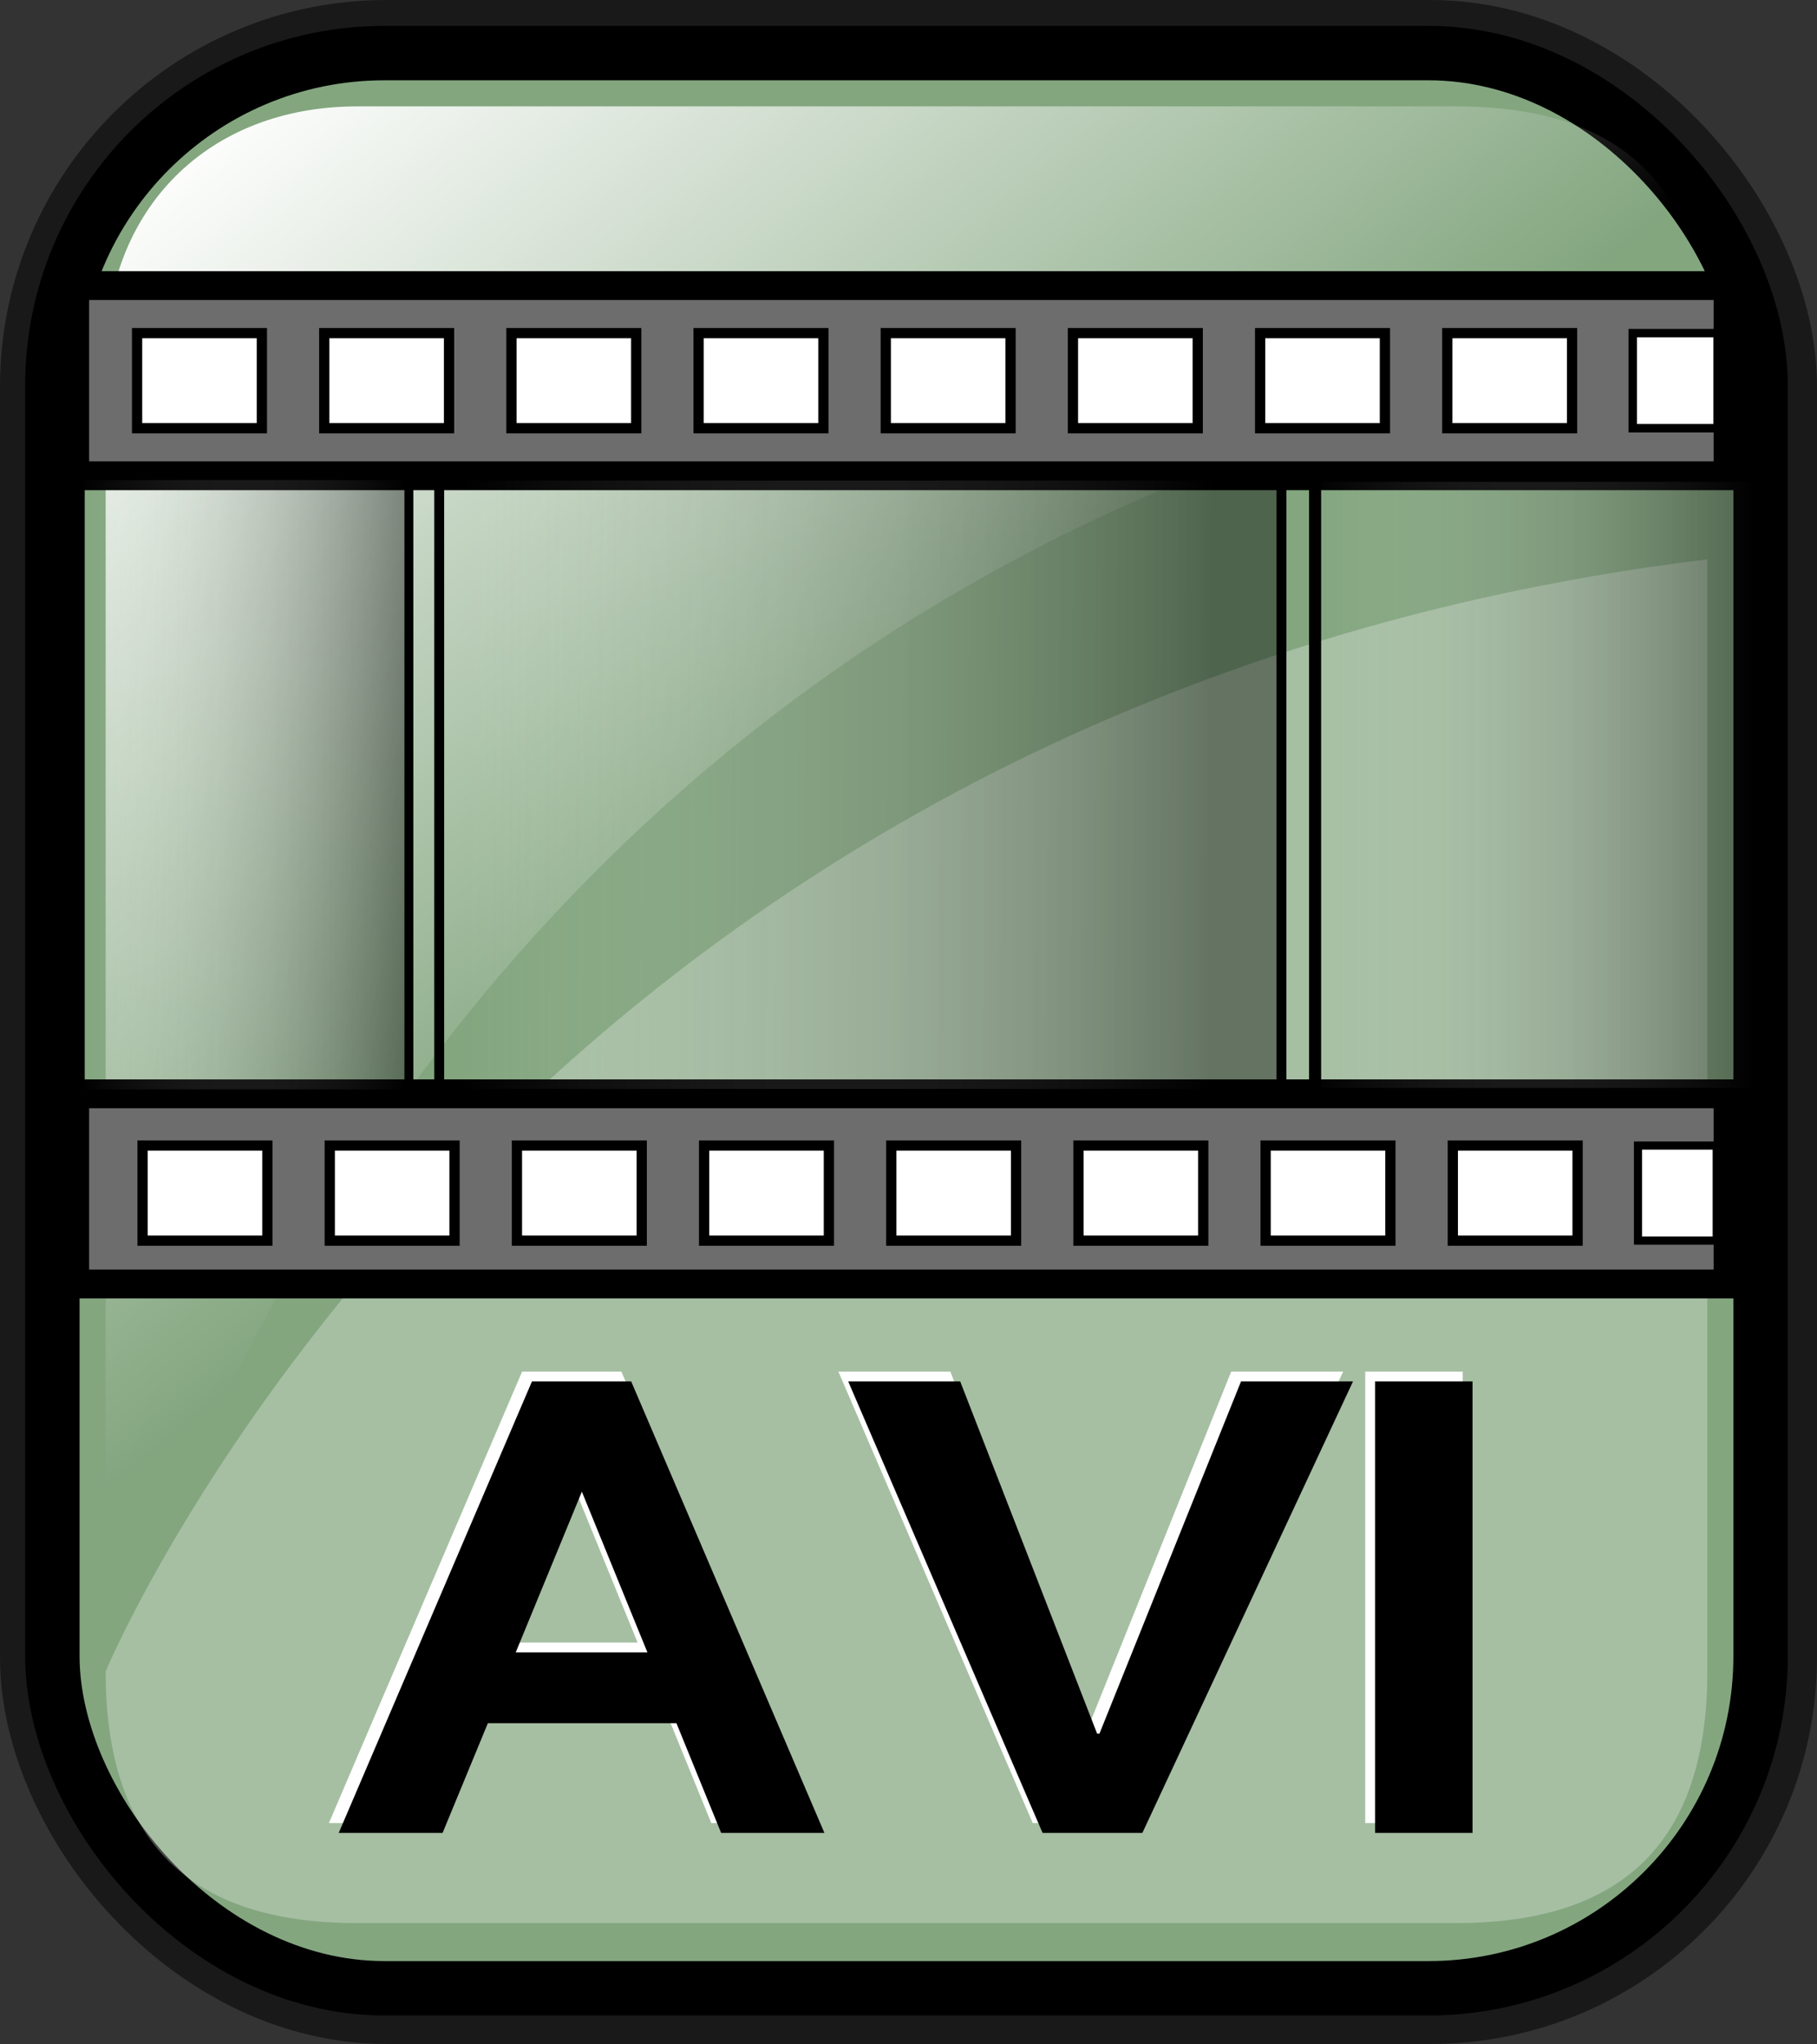
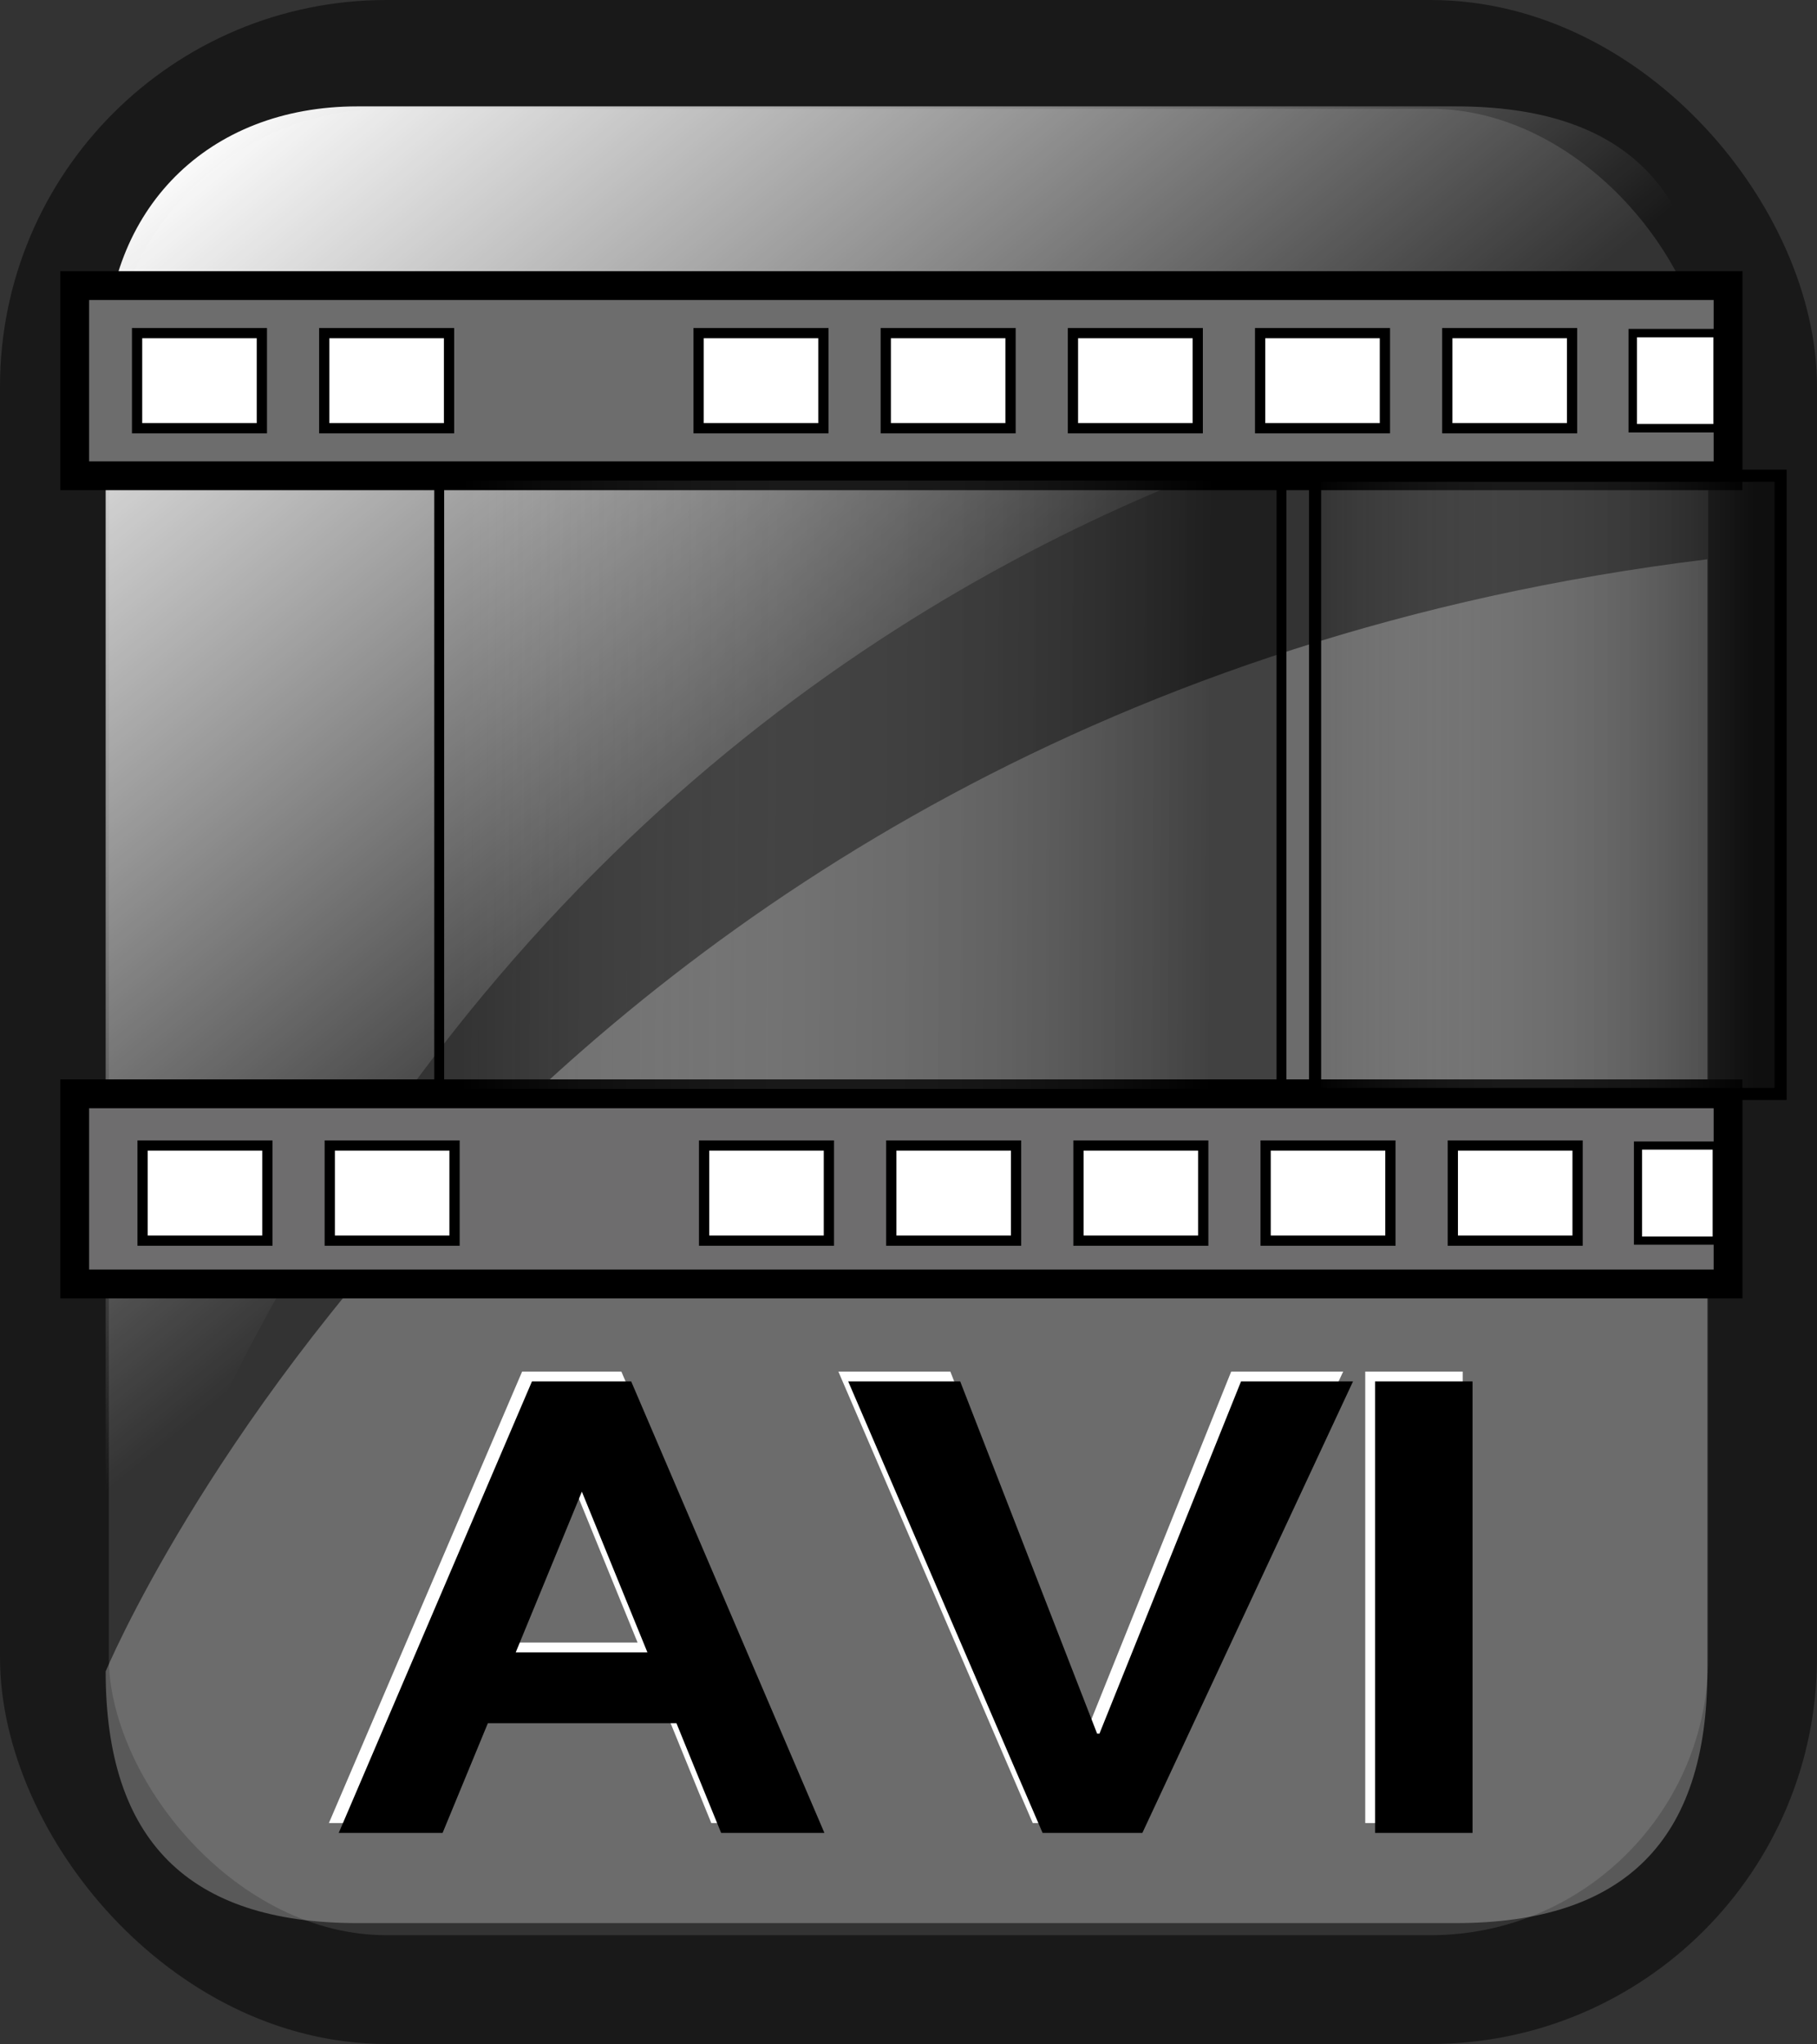
<svg xmlns="http://www.w3.org/2000/svg" xmlns:ns1="http://sodipodi.sourceforge.net/DTD/sodipodi-0.dtd" xmlns:ns2="http://www.inkscape.org/namespaces/inkscape" xmlns:xlink="http://www.w3.org/1999/xlink" id="svg1" ns1:version="0.32" ns2:version="0.45.1" width="125.256" height="140.887" ns1:docbase="/home/sept/svg" ns1:docname="avi.svg" ns2:output_extension="org.inkscape.output.svg.inkscape" version="1.0">
  <rect width="100%" height="100%" fill="#333333" stroke="none" />
  <defs id="defs3">
    <linearGradient id="linearGradient3587">
      <stop id="stop3589" offset="0" style="stop-color:#efe0cd;stop-opacity:0.561;" />
      <stop id="stop3591" offset="1" style="stop-color:#cececd;stop-opacity:0.22;" />
    </linearGradient>
    <linearGradient id="linearGradient2832">
      <stop style="stop-color:#ffffff;stop-opacity:1;" offset="0" id="stop2834" />
      <stop style="stop-color:#ffffff;stop-opacity:0;" offset="1" id="stop2836" />
    </linearGradient>
    <linearGradient id="linearGradient839">
      <stop style="stop-color:#46a046;stop-opacity:1;" offset="0" id="stop840" />
      <stop style="stop-color:#df421e;stop-opacity:1;" offset="0.394" id="stop841" />
      <stop style="stop-color:#ada7c8;stop-opacity:1;" offset="0.72" id="stop842" />
      <stop style="stop-color:#eed680;stop-opacity:1;" offset="1" id="stop843" />
    </linearGradient>
    <linearGradient xlink:href="#linearGradient839" id="linearGradient836" x1="1.3267924e-17" y1="0.5" x2="1" y2="0.5" />
    <linearGradient ns2:collect="always" xlink:href="#linearGradient2832" id="linearGradient2830" gradientTransform="matrix(0.94,0,0,0.897,-12.082,-3.352)" x1="23.984" y1="16.369" x2="72.999" y2="73.399" gradientUnits="userSpaceOnUse" />
    <linearGradient y2="93.732" x2="107.316" y1="124.28" x1="111.326" gradientTransform="matrix(0.777,0,0,0.895,-162.469,12.769)" gradientUnits="userSpaceOnUse" id="linearGradient1407" xlink:href="#linearGradient1700" ns2:collect="always" />
    <linearGradient y2="93.732" x2="107.316" y1="124.28" x1="111.326" gradientTransform="matrix(0.777,0,0,0.895,-2.922,10.431)" gradientUnits="userSpaceOnUse" id="linearGradient1390" xlink:href="#linearGradient1700" ns2:collect="always" />
    <linearGradient id="linearGradient1350">
      <stop style="stop-color:#46a046;stop-opacity:1;" offset="0" id="stop1352" />
      <stop style="stop-color:#df421e;stop-opacity:1;" offset="0.394" id="stop1354" />
      <stop style="stop-color:#ada7c8;stop-opacity:1;" offset="0.72" id="stop1356" />
      <stop style="stop-color:#eed680;stop-opacity:1;" offset="1" id="stop1358" />
    </linearGradient>
    <linearGradient xlink:href="#linearGradient839" id="linearGradient1360" x1="1.3267924e-17" y1="0.5" x2="1" y2="0.5" />
    <linearGradient ns2:collect="always" xlink:href="#linearGradient1700" id="linearGradient1362" gradientTransform="matrix(0.87,0,0,1.002,4.612,4.887)" x1="123.504" y1="121.732" x2="128.67" y2="87.98" gradientUnits="userSpaceOnUse" />
    <linearGradient xlink:href="#linearGradient839" id="linearGradient1363" x1="1.3267924e-17" y1="0.5" x2="1" y2="0.5" />
    <linearGradient id="linearGradient1353">
      <stop style="stop-color:#46a046;stop-opacity:1;" offset="0" id="stop1355" />
      <stop style="stop-color:#df421e;stop-opacity:1;" offset="0.394" id="stop1357" />
      <stop style="stop-color:#ada7c8;stop-opacity:1;" offset="0.72" id="stop1359" />
      <stop style="stop-color:#eed680;stop-opacity:1;" offset="1" id="stop1361" />
    </linearGradient>
    <linearGradient id="linearGradient1700">
      <stop style="stop-color:#000000;stop-opacity:0.699;" offset="0" id="stop1701" />
      <stop style="stop-color:#000000;stop-opacity:0;" offset="1" id="stop1702" />
    </linearGradient>
    <linearGradient y2="0.5" x2="1" y1="0.5" x1="1.3267924e-17" id="linearGradient1427" xlink:href="#linearGradient839" />
    <linearGradient id="linearGradient1417">
      <stop id="stop1419" offset="0" style="stop-color:#46a046;stop-opacity:1;" />
      <stop id="stop1421" offset="0.394" style="stop-color:#df421e;stop-opacity:1;" />
      <stop id="stop1423" offset="0.72" style="stop-color:#ada7c8;stop-opacity:1;" />
      <stop id="stop1425" offset="1" style="stop-color:#eed680;stop-opacity:1;" />
    </linearGradient>
    <linearGradient xlink:href="#linearGradient839" id="linearGradient1384" x1="1.3267924e-17" y1="0.5" x2="1" y2="0.5" />
    <linearGradient id="linearGradient1374">
      <stop style="stop-color:#46a046;stop-opacity:1;" offset="0" id="stop1376" />
      <stop style="stop-color:#df421e;stop-opacity:1;" offset="0.394" id="stop1378" />
      <stop style="stop-color:#ada7c8;stop-opacity:1;" offset="0.72" id="stop1380" />
      <stop style="stop-color:#eed680;stop-opacity:1;" offset="1" id="stop1382" />
    </linearGradient>
    <linearGradient xlink:href="#linearGradient839" id="linearGradient2205" x1="1.3267924e-17" y1="0.5" x2="1" y2="0.5" />
    <linearGradient id="linearGradient2195">
      <stop style="stop-color:#46a046;stop-opacity:1;" offset="0" id="stop2197" />
      <stop style="stop-color:#df421e;stop-opacity:1;" offset="0.394" id="stop2199" />
      <stop style="stop-color:#ada7c8;stop-opacity:1;" offset="0.72" id="stop2201" />
      <stop style="stop-color:#eed680;stop-opacity:1;" offset="1" id="stop2203" />
    </linearGradient>
    <linearGradient xlink:href="#linearGradient839" id="linearGradient3025" x1="1.3267924e-17" y1="0.5" x2="1" y2="0.5" />
    <linearGradient id="linearGradient3015">
      <stop style="stop-color:#46a046;stop-opacity:1;" offset="0" id="stop3017" />
      <stop style="stop-color:#df421e;stop-opacity:1;" offset="0.394" id="stop3019" />
      <stop style="stop-color:#ada7c8;stop-opacity:1;" offset="0.72" id="stop3021" />
      <stop style="stop-color:#eed680;stop-opacity:1;" offset="1" id="stop3023" />
    </linearGradient>
    <linearGradient xlink:href="#linearGradient839" id="linearGradient3845" x1="1.3267924e-17" y1="0.5" x2="1" y2="0.5" />
    <linearGradient id="linearGradient3835">
      <stop style="stop-color:#46a046;stop-opacity:1;" offset="0" id="stop3837" />
      <stop style="stop-color:#df421e;stop-opacity:1;" offset="0.394" id="stop3839" />
      <stop style="stop-color:#ada7c8;stop-opacity:1;" offset="0.72" id="stop3841" />
      <stop style="stop-color:#eed680;stop-opacity:1;" offset="1" id="stop3843" />
    </linearGradient>
    <linearGradient xlink:href="#linearGradient839" id="linearGradient4665" x1="1.3267924e-17" y1="0.5" x2="1" y2="0.5" />
    <linearGradient id="linearGradient4655">
      <stop style="stop-color:#46a046;stop-opacity:1;" offset="0" id="stop4657" />
      <stop style="stop-color:#df421e;stop-opacity:1;" offset="0.394" id="stop4659" />
      <stop style="stop-color:#ada7c8;stop-opacity:1;" offset="0.72" id="stop4661" />
      <stop style="stop-color:#eed680;stop-opacity:1;" offset="1" id="stop4663" />
    </linearGradient>
    <linearGradient xlink:href="#linearGradient839" id="linearGradient5485" x1="1.3267924e-17" y1="0.5" x2="1" y2="0.5" />
    <linearGradient id="linearGradient5475">
      <stop style="stop-color:#46a046;stop-opacity:1;" offset="0" id="stop5477" />
      <stop style="stop-color:#df421e;stop-opacity:1;" offset="0.394" id="stop5479" />
      <stop style="stop-color:#ada7c8;stop-opacity:1;" offset="0.72" id="stop5481" />
      <stop style="stop-color:#eed680;stop-opacity:1;" offset="1" id="stop5483" />
    </linearGradient>
    <linearGradient xlink:href="#linearGradient839" id="linearGradient6305" x1="1.3267924e-17" y1="0.5" x2="1" y2="0.5" />
    <linearGradient id="linearGradient6295">
      <stop style="stop-color:#46a046;stop-opacity:1;" offset="0" id="stop6297" />
      <stop style="stop-color:#df421e;stop-opacity:1;" offset="0.394" id="stop6299" />
      <stop style="stop-color:#ada7c8;stop-opacity:1;" offset="0.72" id="stop6301" />
      <stop style="stop-color:#eed680;stop-opacity:1;" offset="1" id="stop6303" />
    </linearGradient>
    <linearGradient xlink:href="#linearGradient839" id="linearGradient7125" x1="1.3267924e-17" y1="0.5" x2="1" y2="0.5" />
    <linearGradient id="linearGradient7115">
      <stop style="stop-color:#46a046;stop-opacity:1;" offset="0" id="stop7117" />
      <stop style="stop-color:#df421e;stop-opacity:1;" offset="0.394" id="stop7119" />
      <stop style="stop-color:#ada7c8;stop-opacity:1;" offset="0.72" id="stop7121" />
      <stop style="stop-color:#eed680;stop-opacity:1;" offset="1" id="stop7123" />
    </linearGradient>
    <linearGradient y2="0.5" x2="1" y1="0.5" x1="1.3267924e-17" id="linearGradient1432" xlink:href="#linearGradient839" />
    <linearGradient id="linearGradient1422">
      <stop id="stop1424" offset="0" style="stop-color:#46a046;stop-opacity:1;" />
      <stop id="stop1426" offset="0.394" style="stop-color:#df421e;stop-opacity:1;" />
      <stop id="stop1428" offset="0.72" style="stop-color:#ada7c8;stop-opacity:1;" />
      <stop id="stop1430" offset="1" style="stop-color:#eed680;stop-opacity:1;" />
    </linearGradient>
    <linearGradient y2="0.5" x2="1" y1="0.5" x1="1.3267924e-17" id="linearGradient2255" xlink:href="#linearGradient839" />
    <linearGradient id="linearGradient2245">
      <stop id="stop2247" offset="0" style="stop-color:#46a046;stop-opacity:1;" />
      <stop id="stop2249" offset="0.394" style="stop-color:#df421e;stop-opacity:1;" />
      <stop id="stop2251" offset="0.72" style="stop-color:#ada7c8;stop-opacity:1;" />
      <stop id="stop2253" offset="1" style="stop-color:#eed680;stop-opacity:1;" />
    </linearGradient>
    <linearGradient y2="0.5" x2="1" y1="0.5" x1="1.3267924e-17" id="linearGradient3075" xlink:href="#linearGradient839" />
    <linearGradient id="linearGradient3065">
      <stop id="stop3067" offset="0" style="stop-color:#46a046;stop-opacity:1;" />
      <stop id="stop3069" offset="0.394" style="stop-color:#df421e;stop-opacity:1;" />
      <stop id="stop3071" offset="0.72" style="stop-color:#ada7c8;stop-opacity:1;" />
      <stop id="stop3073" offset="1" style="stop-color:#eed680;stop-opacity:1;" />
    </linearGradient>
    <linearGradient xlink:href="#linearGradient850" id="linearGradient853" x1="52.861" y1="52.964" x2="17.128" y2="52.964" gradientTransform="scale(0.845,1.183)" gradientUnits="userSpaceOnUse" />
    <linearGradient xlink:href="#linearGradient850" id="linearGradient855" x1="86.576" y1="76.533" x2="40.26" y2="76.386" gradientTransform="scale(1.212,0.825)" gradientUnits="userSpaceOnUse" />
    <linearGradient xlink:href="#linearGradient839" id="linearGradient1489" x1="1.3267924e-17" y1="0.5" x2="1" y2="0.5" />
    <linearGradient id="linearGradient833">
      <stop style="stop-color:#00ff00;stop-opacity:1;" offset="0" id="stop834" />
      <stop style="stop-color:#ff0000;stop-opacity:1;" offset="0.308" id="stop837" />
      <stop style="stop-color:#7f8cff;stop-opacity:1;" offset="0.75" id="stop838" />
      <stop style="stop-color:#ffff00;stop-opacity:1;" offset="1" id="stop835" />
    </linearGradient>
    <linearGradient id="linearGradient1474">
      <stop style="stop-color:#46a046;stop-opacity:1;" offset="0" id="stop1476" />
      <stop style="stop-color:#df421e;stop-opacity:1;" offset="0.394" id="stop1478" />
      <stop style="stop-color:#ada7c8;stop-opacity:1;" offset="0.72" id="stop1480" />
      <stop style="stop-color:#eed680;stop-opacity:1;" offset="1" id="stop1482" />
    </linearGradient>
    <linearGradient xlink:href="#linearGradient850" id="linearGradient859" x1="160.627" y1="56.151" x2="123.984" y2="56.151" gradientTransform="scale(0.905,1.105)" gradientUnits="userSpaceOnUse" />
    <linearGradient id="linearGradient850">
      <stop style="stop-color:#000000;stop-opacity:0.398;" offset="0" id="stop851" />
      <stop style="stop-color:#ffffff;stop-opacity:0;" offset="1" id="stop852" />
    </linearGradient>
    <linearGradient ns2:collect="always" xlink:href="#linearGradient850" id="linearGradient1543" gradientUnits="userSpaceOnUse" gradientTransform="matrix(0.836,0,0,1.105,-13.264,-7.925)" x1="160.627" y1="56.151" x2="123.984" y2="56.151" />
    <linearGradient ns2:collect="always" xlink:href="#linearGradient850" id="linearGradient1546" gradientUnits="userSpaceOnUse" gradientTransform="matrix(1.119,0,0,0.825,-13.264,-7.925)" x1="86.576" y1="76.533" x2="40.26" y2="76.386" />
    <linearGradient ns2:collect="always" xlink:href="#linearGradient850" id="linearGradient1549" gradientUnits="userSpaceOnUse" gradientTransform="matrix(0.633,0,0,1.183,-5.353,-7.925)" x1="52.861" y1="52.964" x2="17.128" y2="52.964" />
    <linearGradient xlink:href="#linearGradient850" id="linearGradient3163" x1="0.985" y1="0.515" x2="0.009" y2="0.515" />
    <linearGradient xlink:href="#linearGradient850" id="linearGradient3161" x1="0.915" y1="0.527" x2="0.031" y2="0.524" />
    <linearGradient xlink:href="#linearGradient839" id="linearGradient3159" x1="1.3267924e-17" y1="0.5" x2="1" y2="0.5" />
    <linearGradient id="linearGradient3149">
      <stop style="stop-color:#00ff00;stop-opacity:1;" offset="0" id="stop3151" />
      <stop style="stop-color:#ff0000;stop-opacity:1;" offset="0.308" id="stop3153" />
      <stop style="stop-color:#7f8cff;stop-opacity:1;" offset="0.75" id="stop3155" />
      <stop style="stop-color:#ffff00;stop-opacity:1;" offset="1" id="stop3157" />
    </linearGradient>
    <linearGradient id="linearGradient3139">
      <stop style="stop-color:#46a046;stop-opacity:1;" offset="0" id="stop3141" />
      <stop style="stop-color:#df421e;stop-opacity:1;" offset="0.394" id="stop3143" />
      <stop style="stop-color:#ada7c8;stop-opacity:1;" offset="0.72" id="stop3145" />
      <stop style="stop-color:#eed680;stop-opacity:1;" offset="1" id="stop3147" />
    </linearGradient>
    <linearGradient xlink:href="#linearGradient850" id="linearGradient3137" x1="0.935" y1="0.501" x2="0.003" y2="0.501" />
    <linearGradient id="linearGradient3131">
      <stop style="stop-color:#000000;stop-opacity:0.398;" offset="0" id="stop3133" />
      <stop style="stop-color:#ffffff;stop-opacity:0;" offset="1" id="stop3135" />
    </linearGradient>
    <linearGradient xlink:href="#linearGradient850" id="linearGradient4097" x1="0.985" y1="0.515" x2="0.009" y2="0.515" />
    <linearGradient xlink:href="#linearGradient850" id="linearGradient4095" x1="0.915" y1="0.527" x2="0.031" y2="0.524" />
    <linearGradient xlink:href="#linearGradient839" id="linearGradient4093" x1="1.3267924e-17" y1="0.5" x2="1" y2="0.5" />
    <linearGradient id="linearGradient4083">
      <stop style="stop-color:#00ff00;stop-opacity:1;" offset="0" id="stop4085" />
      <stop style="stop-color:#ff0000;stop-opacity:1;" offset="0.308" id="stop4087" />
      <stop style="stop-color:#7f8cff;stop-opacity:1;" offset="0.75" id="stop4089" />
      <stop style="stop-color:#ffff00;stop-opacity:1;" offset="1" id="stop4091" />
    </linearGradient>
    <linearGradient id="linearGradient4073">
      <stop style="stop-color:#46a046;stop-opacity:1;" offset="0" id="stop4075" />
      <stop style="stop-color:#df421e;stop-opacity:1;" offset="0.394" id="stop4077" />
      <stop style="stop-color:#ada7c8;stop-opacity:1;" offset="0.72" id="stop4079" />
      <stop style="stop-color:#eed680;stop-opacity:1;" offset="1" id="stop4081" />
    </linearGradient>
    <linearGradient xlink:href="#linearGradient850" id="linearGradient4071" x1="0.935" y1="0.501" x2="0.003" y2="0.501" />
    <linearGradient id="linearGradient4065">
      <stop style="stop-color:#000000;stop-opacity:0.398;" offset="0" id="stop4067" />
      <stop style="stop-color:#ffffff;stop-opacity:0;" offset="1" id="stop4069" />
    </linearGradient>
    <linearGradient xlink:href="#linearGradient850" id="linearGradient5031" x1="0.985" y1="0.515" x2="0.009" y2="0.515" />
    <linearGradient xlink:href="#linearGradient850" id="linearGradient5029" x1="0.915" y1="0.527" x2="0.031" y2="0.524" />
    <linearGradient xlink:href="#linearGradient839" id="linearGradient5027" x1="1.3267924e-17" y1="0.5" x2="1" y2="0.5" />
    <linearGradient id="linearGradient5017">
      <stop style="stop-color:#00ff00;stop-opacity:1;" offset="0" id="stop5019" />
      <stop style="stop-color:#ff0000;stop-opacity:1;" offset="0.308" id="stop5021" />
      <stop style="stop-color:#7f8cff;stop-opacity:1;" offset="0.75" id="stop5023" />
      <stop style="stop-color:#ffff00;stop-opacity:1;" offset="1" id="stop5025" />
    </linearGradient>
    <linearGradient id="linearGradient5007">
      <stop style="stop-color:#46a046;stop-opacity:1;" offset="0" id="stop5009" />
      <stop style="stop-color:#df421e;stop-opacity:1;" offset="0.394" id="stop5011" />
      <stop style="stop-color:#ada7c8;stop-opacity:1;" offset="0.72" id="stop5013" />
      <stop style="stop-color:#eed680;stop-opacity:1;" offset="1" id="stop5015" />
    </linearGradient>
    <linearGradient xlink:href="#linearGradient850" id="linearGradient5005" x1="0.935" y1="0.501" x2="0.003" y2="0.501" />
    <linearGradient id="linearGradient4999">
      <stop style="stop-color:#000000;stop-opacity:0.398;" offset="0" id="stop5001" />
      <stop style="stop-color:#ffffff;stop-opacity:0;" offset="1" id="stop5003" />
    </linearGradient>
    <linearGradient ns2:collect="always" xlink:href="#linearGradient850" id="linearGradient5111" gradientUnits="userSpaceOnUse" gradientTransform="matrix(0.905,0,0,1.105,-167.59,6.843)" x1="160.627" y1="56.151" x2="123.984" y2="56.151" />
    <linearGradient ns2:collect="always" xlink:href="#linearGradient850" id="linearGradient5114" gradientUnits="userSpaceOnUse" gradientTransform="matrix(1.212,0,0,0.825,-167.59,6.843)" x1="86.576" y1="76.533" x2="40.26" y2="76.386" />
    <linearGradient ns2:collect="always" xlink:href="#linearGradient850" id="linearGradient5117" gradientUnits="userSpaceOnUse" gradientTransform="matrix(0.845,0,0,1.183,-167.59,6.843)" x1="52.861" y1="52.964" x2="17.128" y2="52.964" />
  </defs>
  <ns1:namedview id="base" pagecolor="#ffffff" bordercolor="#666666" borderopacity="1.0" ns2:pageopacity="0.0" ns2:pageshadow="2" ns2:zoom="2.95" ns2:cx="80" ns2:cy="80" ns2:window-width="756" ns2:window-height="653" showgrid="true" snaptogrid="false" gridspacingx="1mm" gridspacingy="1mm" ns2:window-x="107" ns2:window-y="100" ns2:current-layer="svg1" />
  <rect style="fill:none;fill-rule:evenodd;stroke:#000000;stroke-width:7.5;stroke-linejoin:round;stroke-miterlimit:4;stroke-dasharray:none;stroke-opacity:0.5" id="rect834" width="117.756" height="133.387" x="3.75" y="3.75" ry="22.893" rx="22.893" />
-   <rect style="fill:#83a67f;fill-opacity:1;fill-rule:evenodd;stroke:#000000;stroke-width:3.75;stroke-miterlimit:4;stroke-dasharray:none" id="rect828" width="117.756" height="133.387" x="3.611" y="3.66" ry="22.893" rx="22.893" />
  <path style="fill:url(#linearGradient2830);fill-opacity:1;fill-rule:evenodd;stroke:none;stroke-width:6.25" d="M 24.63,7.333 L 100.348,7.333 C 111.993,7.333 117.695,13.035 117.695,24.68 C 117.695,24.68 38.408,25.585 7.284,116.028 L 7.284,24.68 C 7.284,14.391 14.342,7.333 24.63,7.333 z " id="rect2063" ns1:nodetypes="cccccc" />
  <path style="fill:#ffffff;fill-opacity:0.279;fill-rule:evenodd;stroke:none;stroke-width:6.25" d="M 100.348,132.555 L 24.63,132.555 C 12.986,132.555 7.284,126.853 7.284,115.208 C 7.284,115.208 34.904,48.693 117.695,38.551 L 117.695,115.208 C 117.695,126.853 111.993,132.555 100.348,132.555 z " id="path2838" ns1:nodetypes="cccccc" />
  <rect style="fill:#6e6d6e;fill-rule:evenodd;stroke:#000000;stroke-width:1.987" id="rect858" width="113.976" height="13.108" x="5.149" y="75.394" />
  <rect style="fill:#6d6d6d;fill-rule:evenodd;stroke:#000000;stroke-width:1.987" id="rect857" width="113.976" height="13.108" x="5.149" y="19.685" />
-   <rect style="fill:url(#linearGradient1549);fill-rule:evenodd;stroke:#000000;stroke-width:0.46pt" id="rect826" width="22.654" height="42.611" x="5.533" y="32.783" />
  <rect style="fill:url(#linearGradient1546);fill-rule:evenodd;stroke:#000000;stroke-width:0.511pt" id="rect827" width="58.063" height="42.611" x="30.277" y="32.783" />
  <rect style="fill:url(#linearGradient1543);fill-rule:evenodd;stroke:#000000;stroke-width:0.624pt" id="rect880" width="32.09" height="42.611" x="90.657" y="32.793" />
  <rect style="fill:#ffffff;fill-rule:evenodd;stroke:#000000;stroke-width:0.53pt" id="rect829" width="8.602" height="6.554" x="9.45" y="22.962" />
  <rect style="fill:#ffffff;fill-rule:evenodd;stroke:#000000;stroke-width:0.53pt" id="rect830" width="8.602" height="6.554" x="22.353" y="22.962" />
-   <rect style="fill:#ffffff;fill-rule:evenodd;stroke:#000000;stroke-width:0.53pt" id="rect831" width="8.602" height="6.554" x="35.256" y="22.962" />
  <rect style="fill:#ffffff;fill-rule:evenodd;stroke:#000000;stroke-width:0.53pt" id="rect832" width="8.602" height="6.554" x="48.159" y="22.962" />
  <rect style="fill:#ffffff;fill-rule:evenodd;stroke:#000000;stroke-width:0.53pt" id="rect833" width="8.602" height="6.554" x="61.061" y="22.962" />
  <rect style="fill:#ffffff;fill-rule:evenodd;stroke:#000000;stroke-width:0.53pt" id="rect1508" width="8.602" height="6.554" x="73.964" y="22.962" />
  <rect style="fill:#ffffff;fill-rule:evenodd;stroke:#000000;stroke-width:0.53pt" id="rect835" width="8.602" height="6.554" x="86.867" y="22.962" />
  <rect style="fill:#ffffff;fill-rule:evenodd;stroke:#000000;stroke-width:0.53pt" id="rect836" width="8.602" height="6.554" x="99.77" y="22.962" />
  <rect style="fill:#ffffff;fill-rule:evenodd;stroke:#000000;stroke-width:0.437pt" id="rect837" width="5.85" height="6.554" x="112.555" y="22.962" />
  <rect style="fill:#ffffff;fill-rule:evenodd;stroke:#000000;stroke-width:0.53pt" id="rect838" width="8.602" height="6.554" x="9.829" y="78.96" />
  <rect style="fill:#ffffff;fill-rule:evenodd;stroke:#000000;stroke-width:0.53pt" id="rect839" width="8.602" height="6.554" x="22.732" y="78.96" />
-   <rect style="fill:#ffffff;fill-rule:evenodd;stroke:#000000;stroke-width:0.53pt" id="rect840" width="8.602" height="6.554" x="35.635" y="78.96" />
  <rect style="fill:#ffffff;fill-rule:evenodd;stroke:#000000;stroke-width:0.53pt" id="rect841" width="8.602" height="6.554" x="48.538" y="78.96" />
  <rect style="fill:#ffffff;fill-rule:evenodd;stroke:#000000;stroke-width:0.53pt" id="rect842" width="8.602" height="6.554" x="61.441" y="78.96" />
  <rect style="fill:#ffffff;fill-rule:evenodd;stroke:#000000;stroke-width:0.53pt" id="rect843" width="8.602" height="6.554" x="74.344" y="78.96" />
  <rect style="fill:#ffffff;fill-rule:evenodd;stroke:#000000;stroke-width:0.53pt" id="rect844" width="8.602" height="6.554" x="87.247" y="78.96" />
  <rect style="fill:#ffffff;fill-rule:evenodd;stroke:#000000;stroke-width:0.53pt" id="rect845" width="8.602" height="6.554" x="100.15" y="78.96" />
  <rect style="fill:#ffffff;fill-rule:evenodd;stroke:#000000;stroke-width:0.421pt" id="rect846" width="5.427" height="6.554" x="112.916" y="78.96" />
  <path style="font-size:40px;fill:#ffffff;fill-opacity:1;stroke-width:1pt;font-family:Trek" d="M 100.833,125.659 L 94.113,125.659 L 94.113,94.539 L 100.833,94.539 L 100.833,125.659 z M 57.793,94.539 L 65.513,94.539 L 74.953,118.819 L 75.113,118.819 L 84.873,94.539 L 92.593,94.539 L 78.073,125.659 L 71.193,125.659 L 57.793,94.539 z M 22.673,125.659 L 35.993,94.539 L 42.833,94.539 L 56.153,125.659 L 49.033,125.659 L 45.953,118.099 L 32.953,118.099 L 29.833,125.659 L 22.673,125.659 z M 39.433,102.139 L 34.873,113.219 L 43.953,113.219 L 39.433,102.139 z " id="path5123" />
-   <path style="font-size:40px;stroke-width:1pt;font-family:Trek" d="M 101.511,126.337 L 94.791,126.337 L 94.791,95.217 L 101.511,95.217 L 101.511,126.337 z M 58.471,95.217 L 66.191,95.217 L 75.631,119.497 L 75.791,119.497 L 85.551,95.217 L 93.271,95.217 L 78.751,126.337 L 71.871,126.337 L 58.471,95.217 z M 23.351,126.337 L 36.671,95.217 L 43.511,95.217 L 56.831,126.337 L 49.711,126.337 L 46.631,118.777 L 33.631,118.777 L 30.511,126.337 L 23.351,126.337 z M 40.111,102.817 L 35.551,113.897 L 44.631,113.897 L 40.111,102.817 z " id="path881" />
+   <path style="font-size:40px;stroke-width:1pt;font-family:Trek" d="M 101.511,126.337 L 94.791,126.337 L 94.791,95.217 L 101.511,95.217 L 101.511,126.337 z M 58.471,95.217 L 66.191,95.217 L 75.631,119.497 L 75.791,119.497 L 85.551,95.217 L 93.271,95.217 L 78.751,126.337 L 71.871,126.337 z M 23.351,126.337 L 36.671,95.217 L 43.511,95.217 L 56.831,126.337 L 49.711,126.337 L 46.631,118.777 L 33.631,118.777 L 30.511,126.337 L 23.351,126.337 z M 40.111,102.817 L 35.551,113.897 L 44.631,113.897 L 40.111,102.817 z " id="path881" />
</svg>